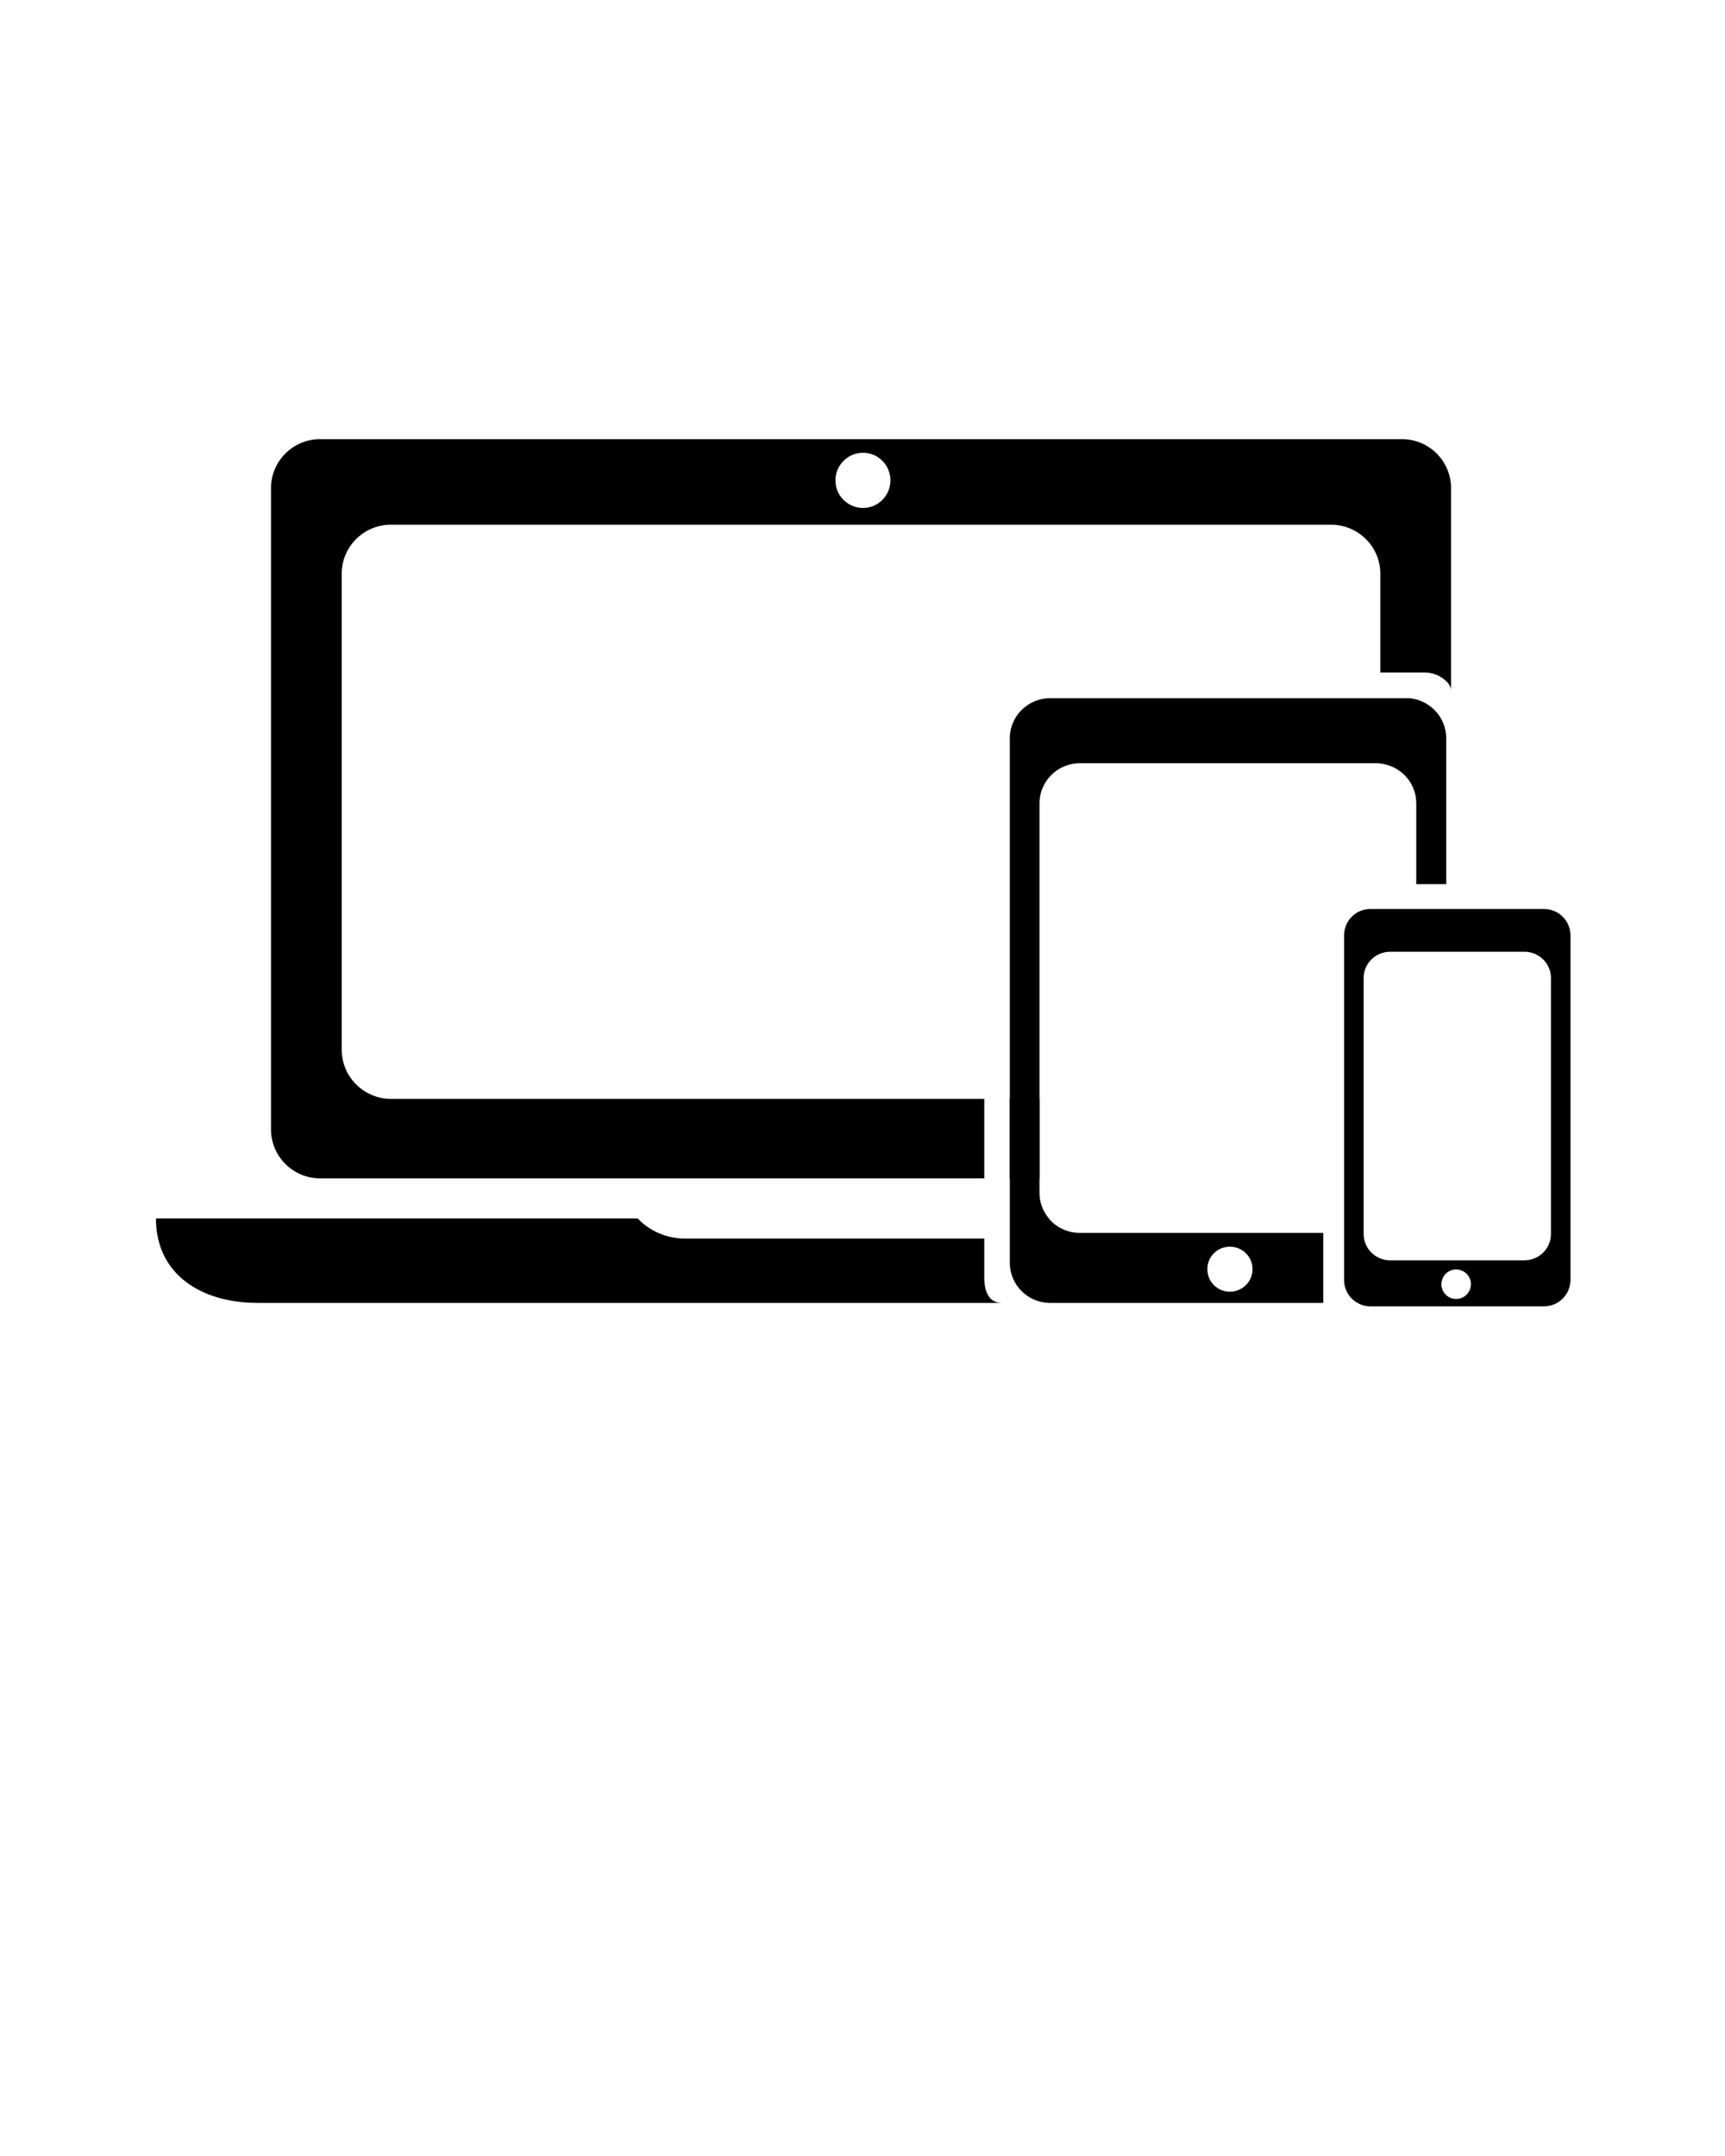
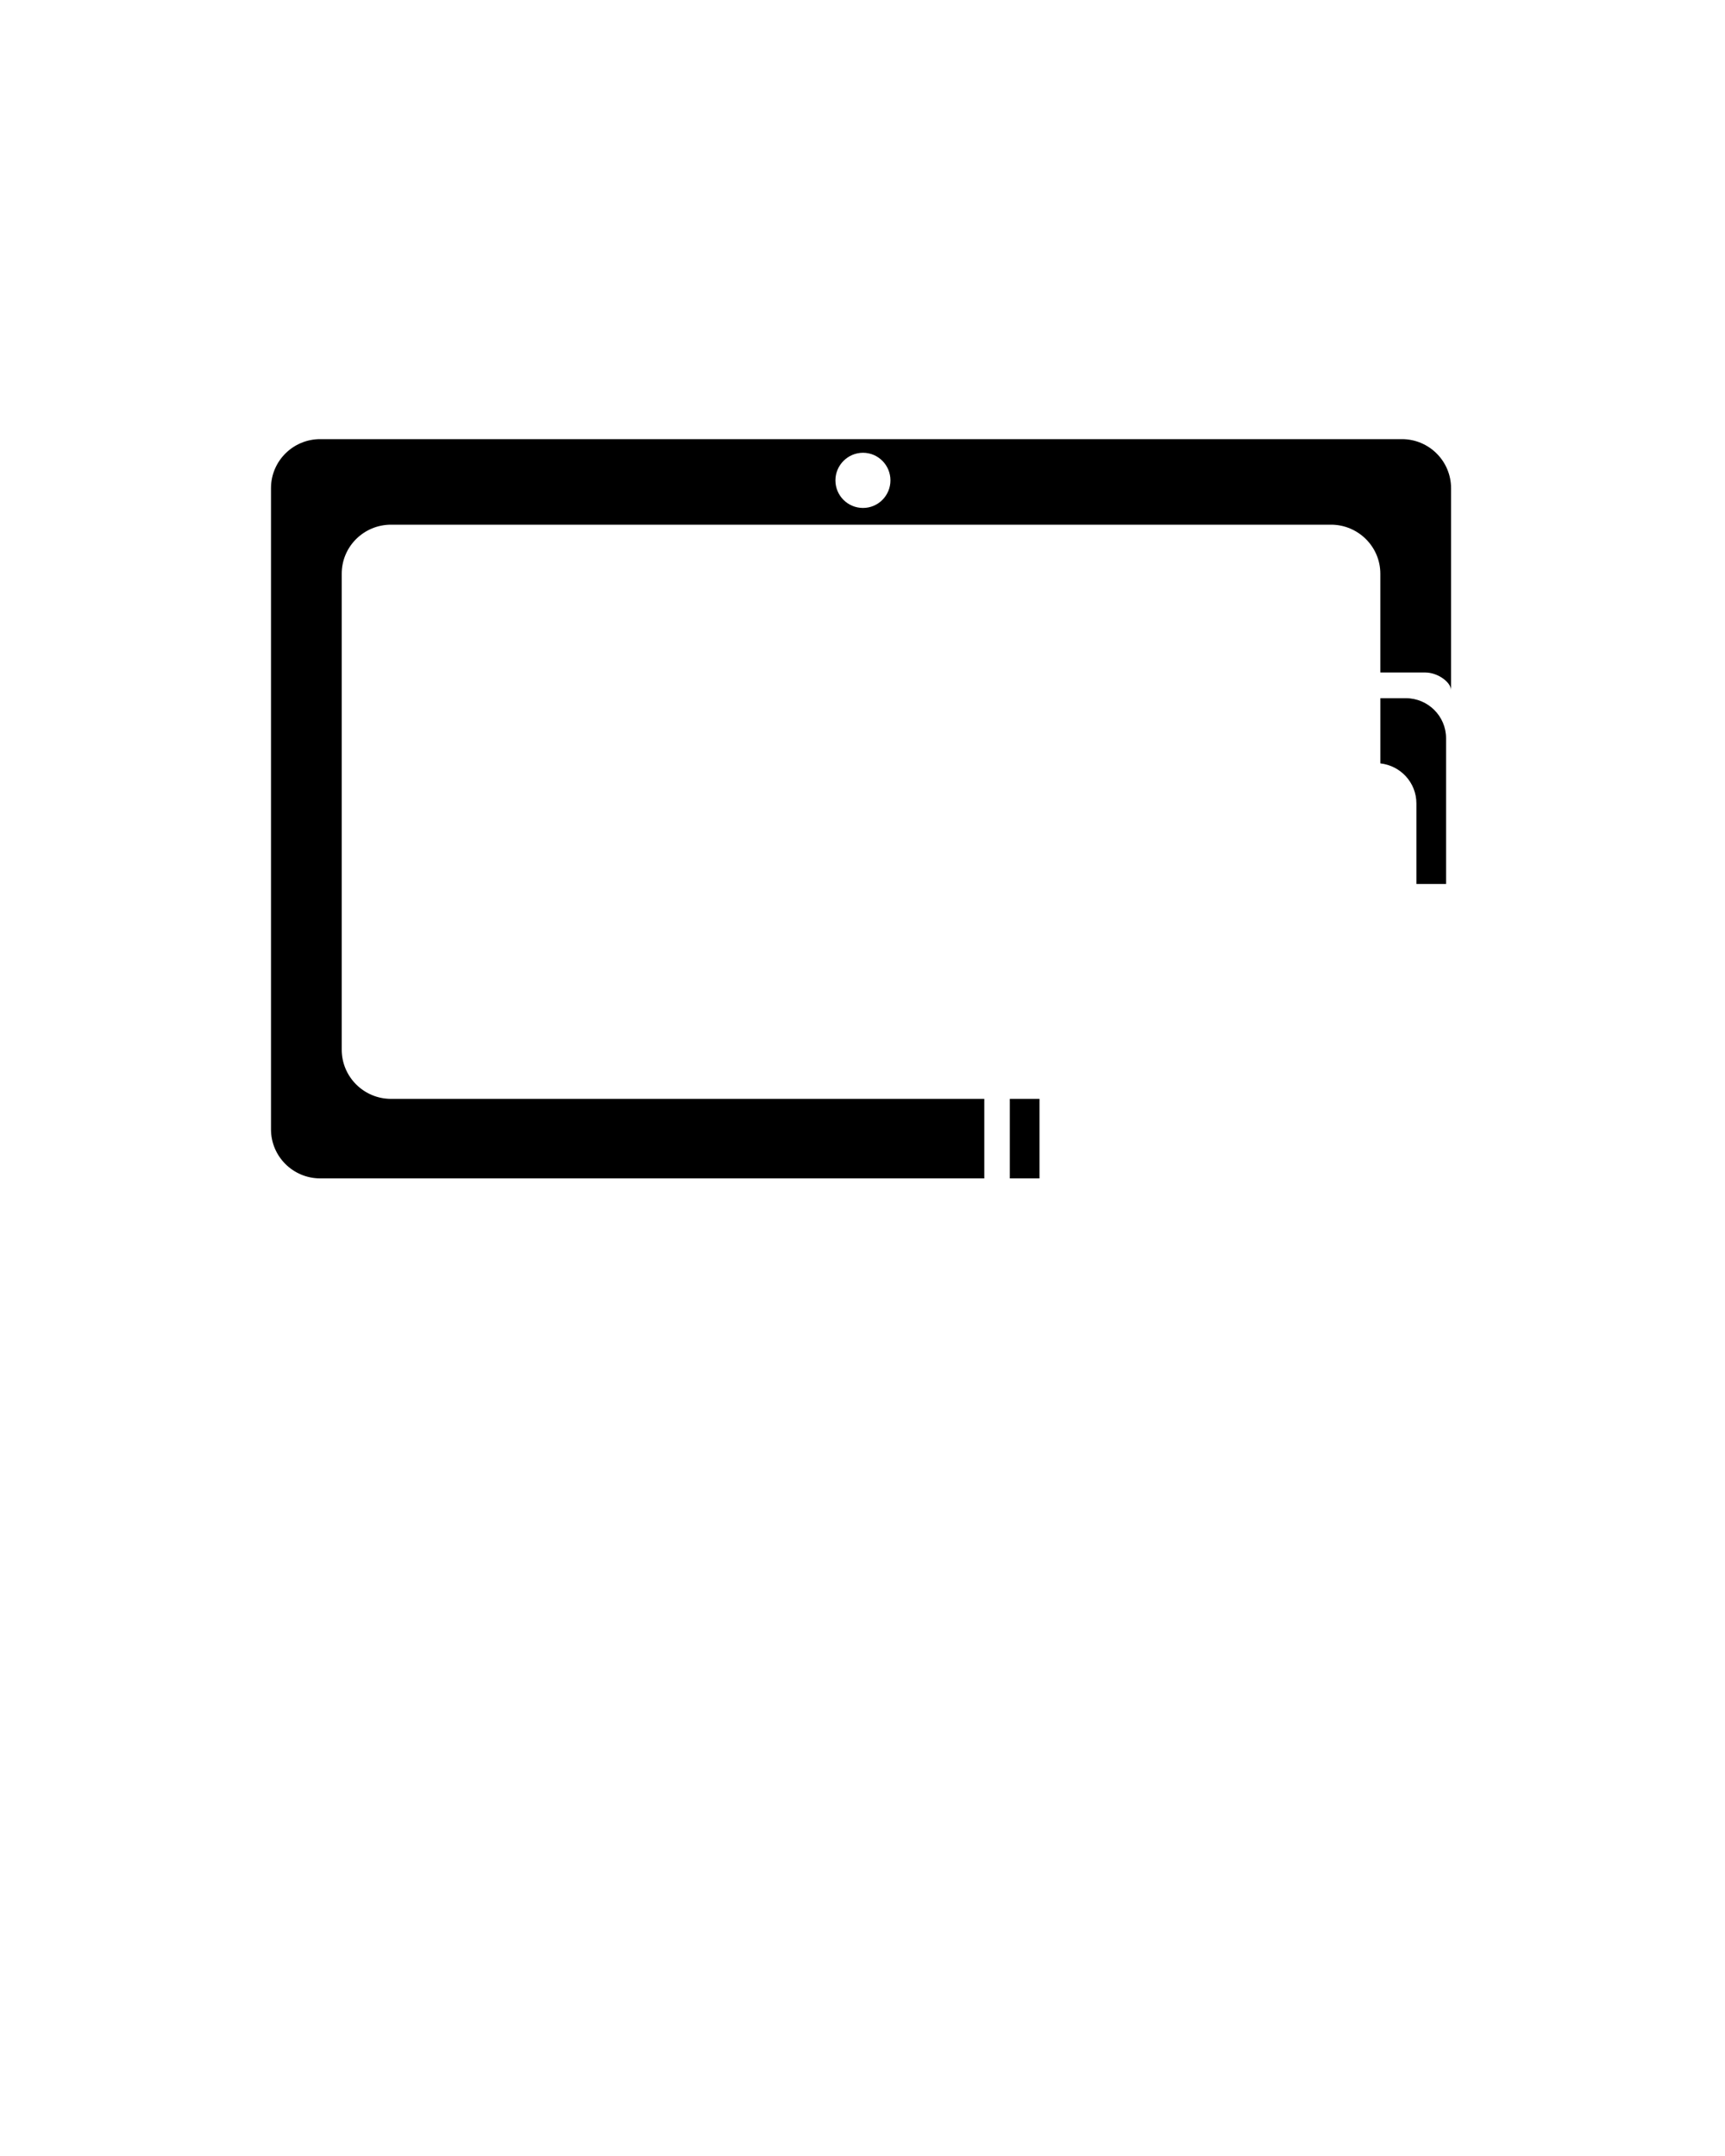
<svg xmlns="http://www.w3.org/2000/svg" version="1.1" viewBox="0 0 100 125" enable-background="new 0 0 100 100" xml:space="preserve">
  <path d="M81.27,25.46H18.56c-1.57,0-2.85,1.27-2.85,2.84V65.48c0,1.569,1.28,2.84,2.85,2.84h38.5v-4.61H22.67  c-1.58,0-2.86-1.28-2.86-2.85V33.26c0-1.57,1.28-2.84,2.86-2.84h54.49c1.57,0,2.859,1.27,2.859,2.84v5.73h2.601  c0.76,0,1.5,0.59,1.5,1.02v-11.7C84.12,26.73,82.84,25.46,81.27,25.46z M50.03,29.45c-0.88,0-1.6-0.71-1.6-1.6  c0-0.88,0.72-1.6,1.6-1.6c0.88,0,1.59,0.72,1.59,1.6S50.91,29.45,50.03,29.45z M58.54,63.71v4.61h1.72v-4.61H58.54z M82.11,46.58  v4.67h1.72V42.8c0-1.28-1.05-2.32-2.33-2.32h-1.48v3.78C81.19,44.39,82.11,45.37,82.11,46.58z" />
-   <path d="M81.5,40.48H60.88c-1.29,0-2.34,1.04-2.34,2.32v30.41c0,1.29,1.05,2.33,2.33,2.33h15.84v-4.06H62.6  c-0.72,0-1.369-0.32-1.8-0.83V70.64c-0.34-0.409-0.54-0.92-0.54-1.479V46.58c0-1.29,1.05-2.33,2.34-2.33h17.17  c0.08,0,0.171,0,0.25,0.01c1.171,0.13,2.091,1.11,2.091,2.32v4.67h1.72V42.8C83.83,41.52,82.78,40.48,81.5,40.48z M71.3,72.28  c0.72,0,1.311,0.58,1.311,1.3c0,0.729-0.591,1.31-1.311,1.31c-0.729,0-1.31-0.58-1.31-1.31C69.99,72.86,70.57,72.28,71.3,72.28z" />
-   <path d="M89.5,52.7H79.45c-0.851,0-1.53,0.68-1.53,1.53V74.21c0,0.58,0.311,1.07,0.78,1.33c0.22,0.13,0.479,0.2,0.75,0.2H89.5  c0.85,0,1.54-0.681,1.54-1.53V54.23C91.04,53.38,90.35,52.7,89.5,52.7z M79.05,56.71c0-0.65,0.4-1.2,0.97-1.42  c0.171-0.07,0.36-0.11,0.561-0.11h7.79c0.85,0,1.54,0.681,1.54,1.53v14.83c0,0.85-0.69,1.53-1.54,1.53h-7.79  c-0.84,0-1.53-0.681-1.53-1.53V56.71z M84.41,75.31c-0.47,0-0.851-0.38-0.851-0.859c0-0.08,0.011-0.15,0.04-0.22  c0.011-0.091,0.051-0.171,0.101-0.24c0,0,0-0.01,0.01-0.021c0.15-0.22,0.41-0.37,0.7-0.37c0.479,0,0.859,0.381,0.859,0.851  C85.27,74.93,84.89,75.31,84.41,75.31z" />
-   <path d="M57.06,74c0,0.18-0.06,1.54,1.023,1.54H14.94c-3.26,0-5.9-1.64-5.9-4.9h27.92c0.69,0.721,1.67,1.17,2.75,1.17h17.35V74z" />
</svg>